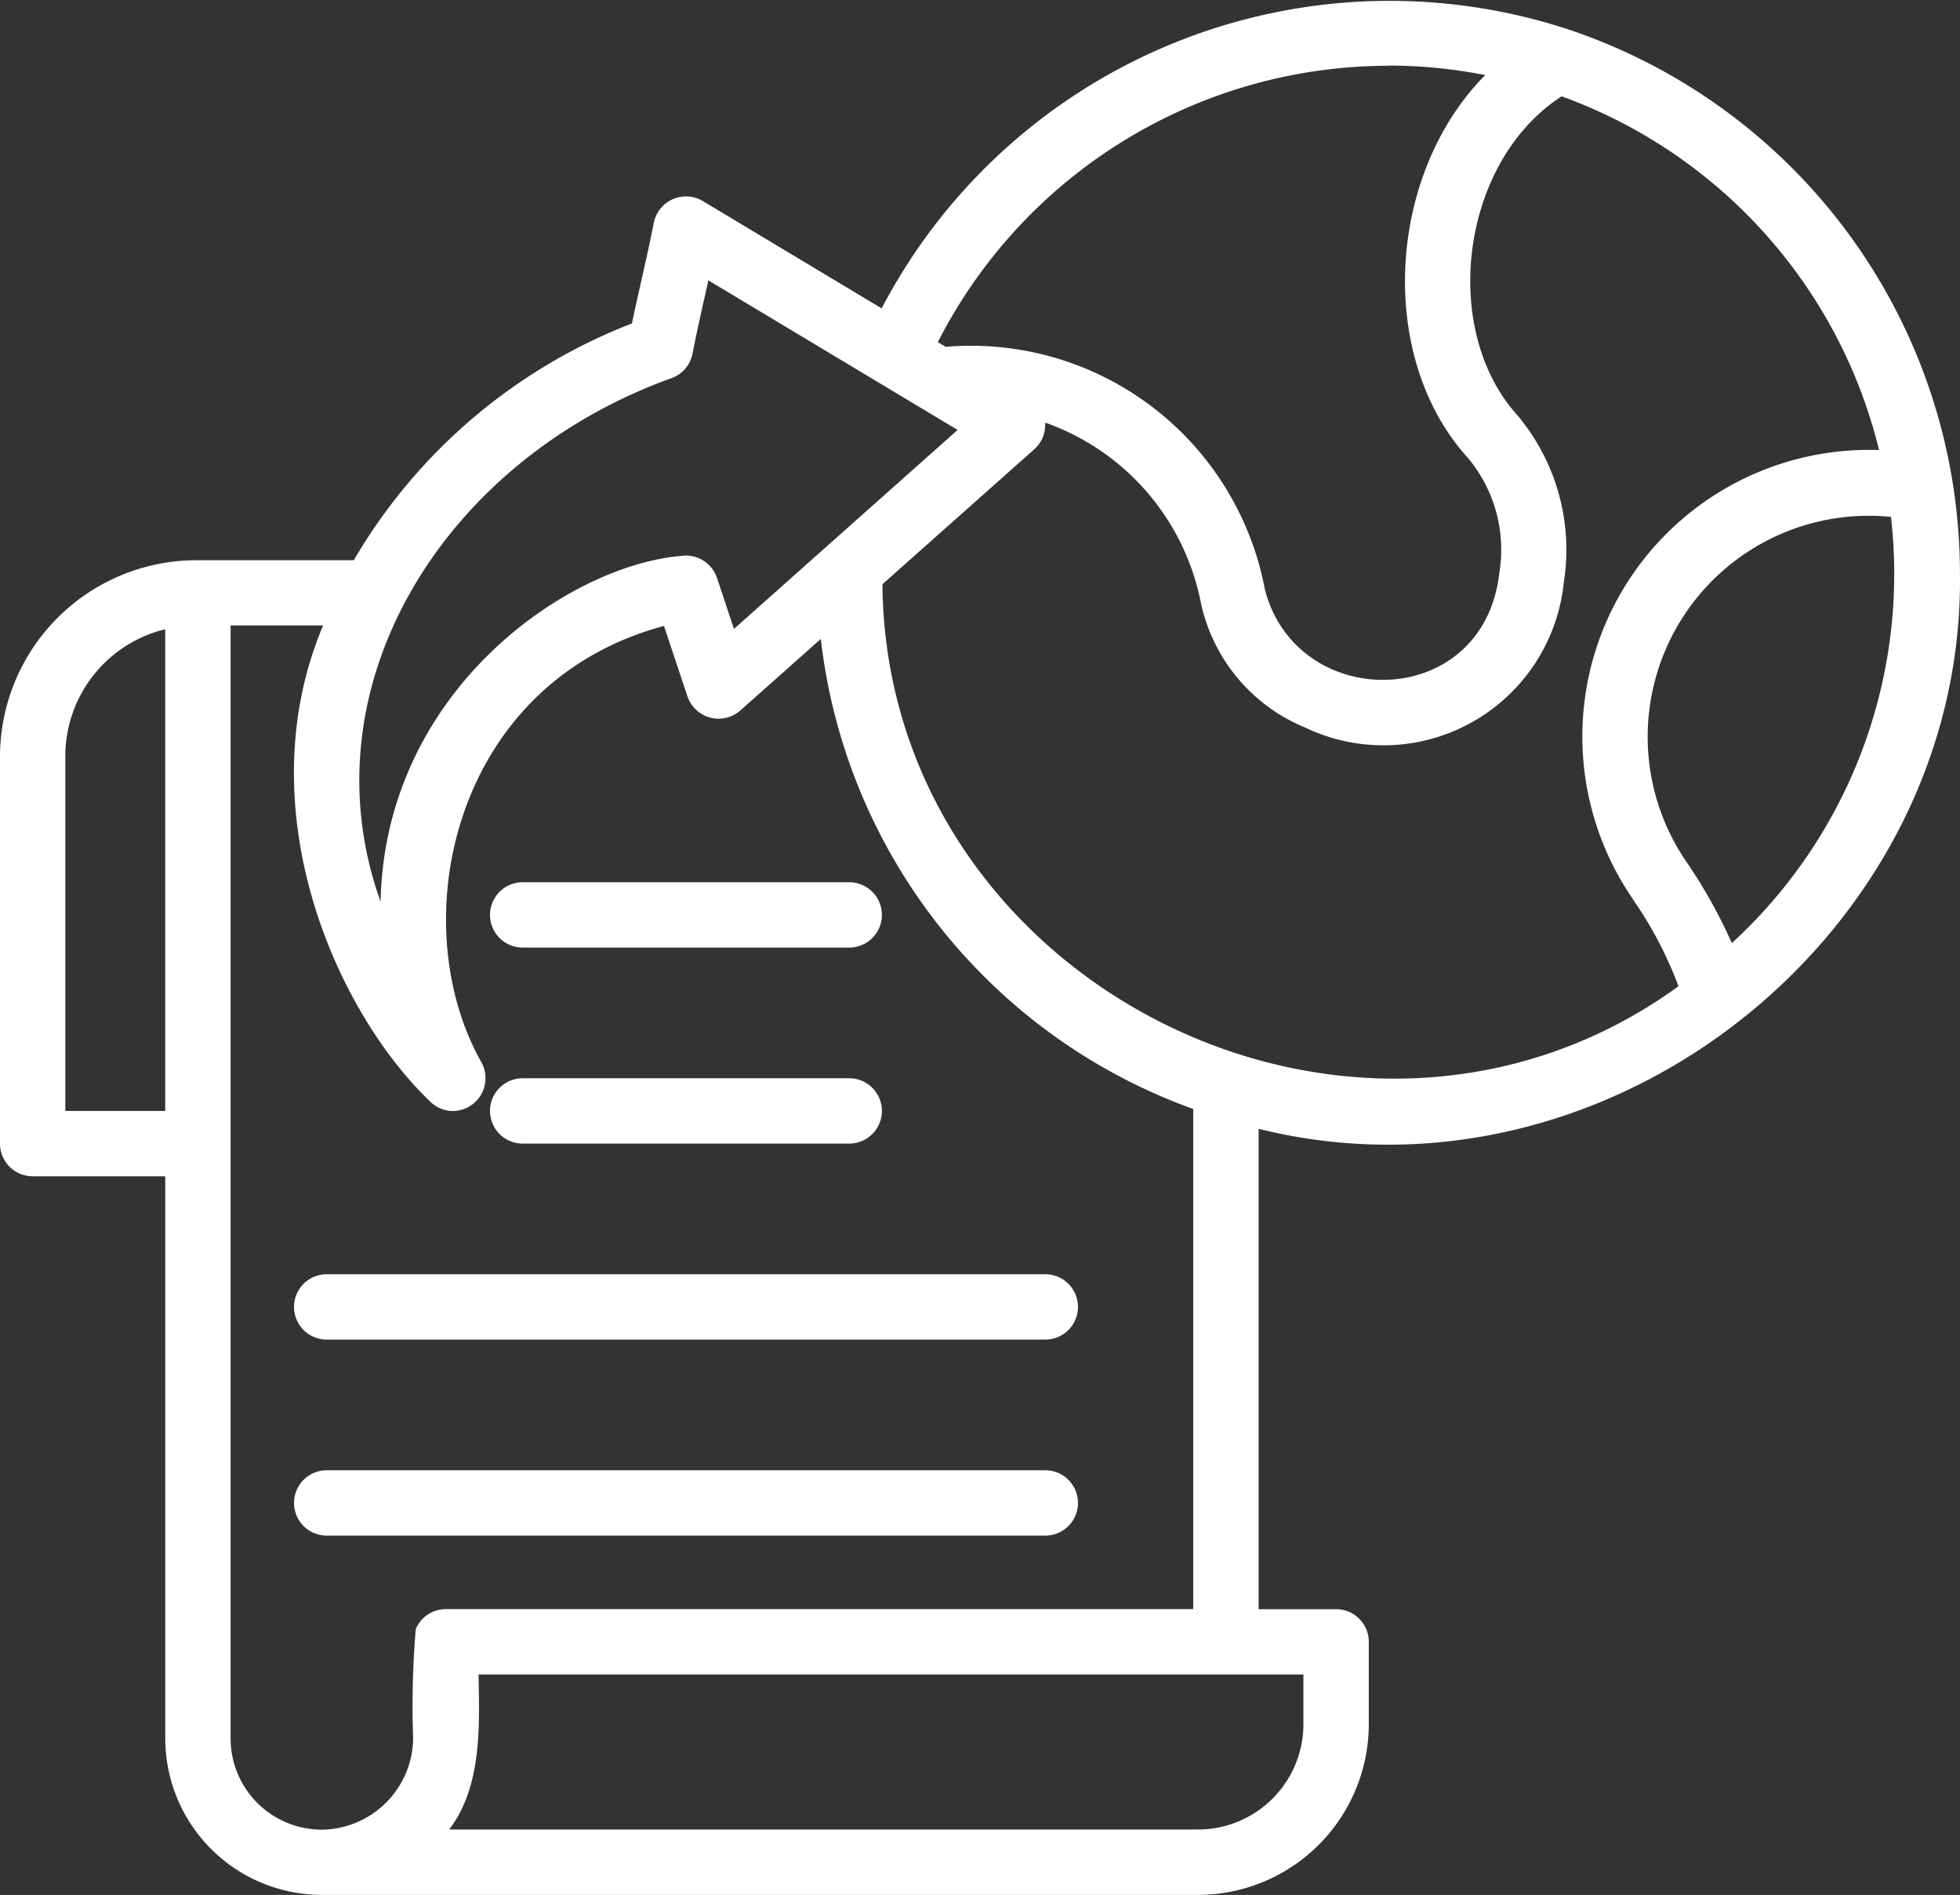
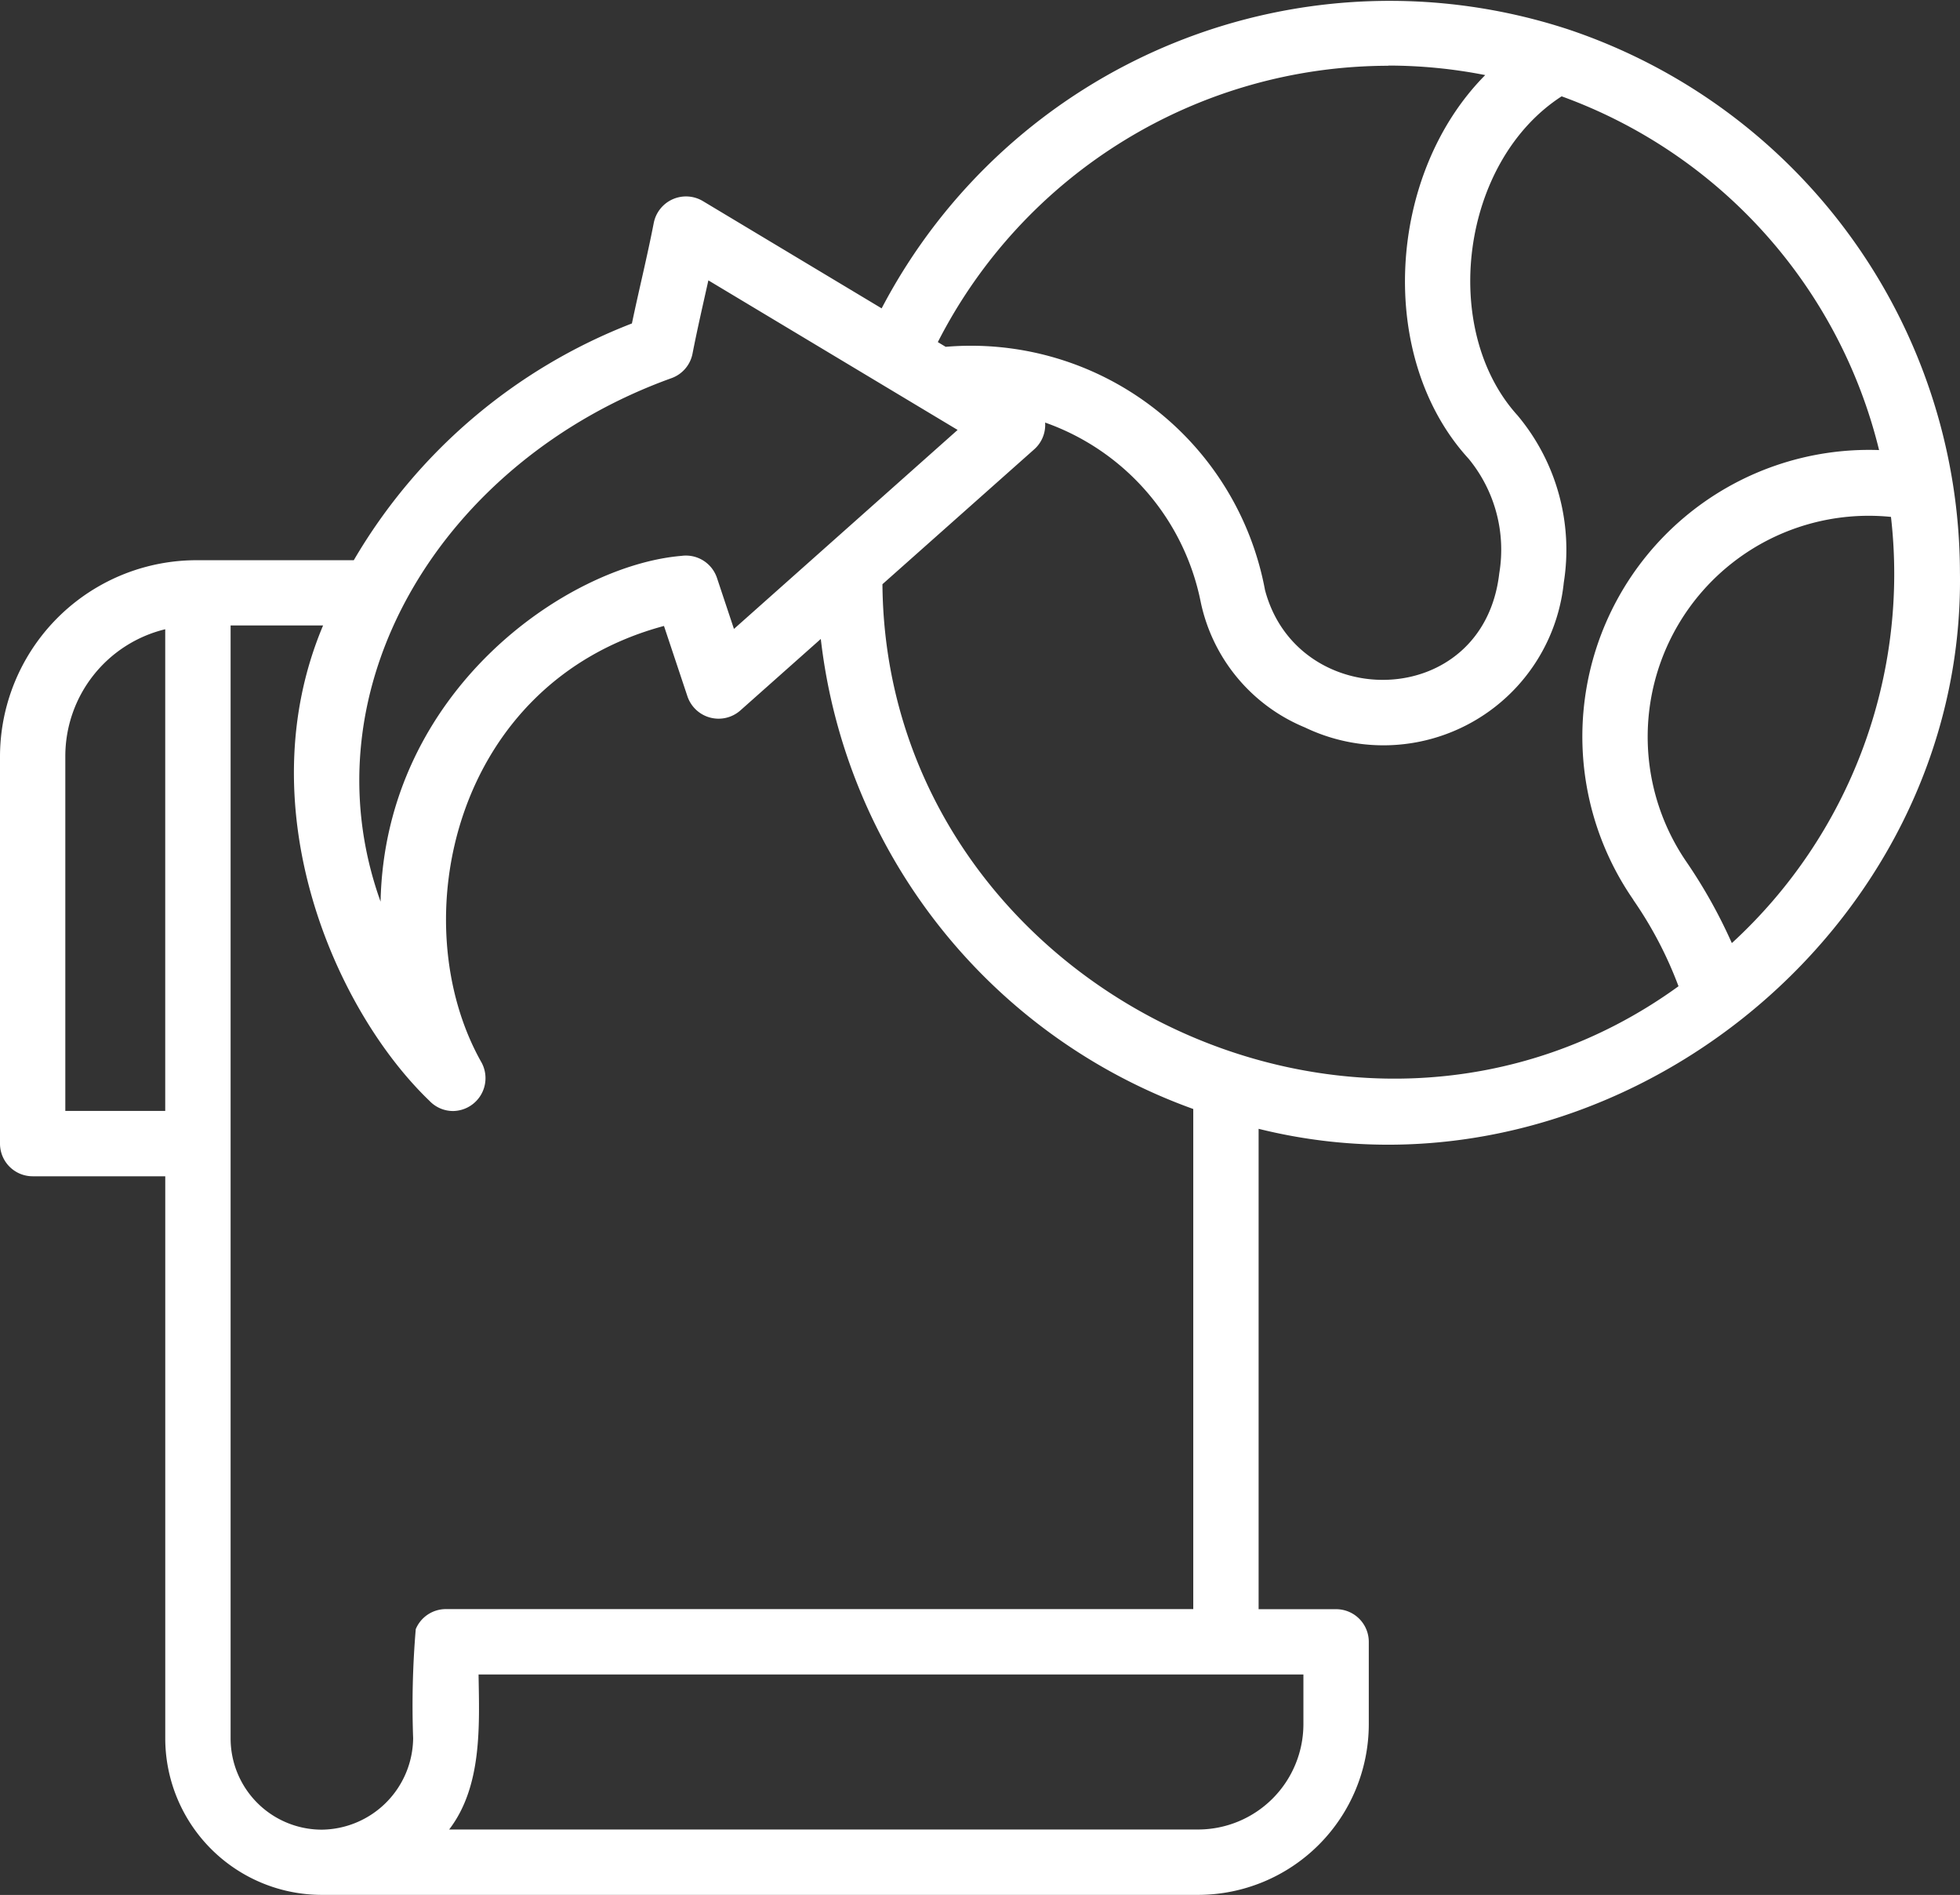
<svg xmlns="http://www.w3.org/2000/svg" width="61.816" height="59.762" viewBox="0 0 61.816 59.762">
  <rect x="0" y="0" width="61.816" height="59.762" fill="#333333" stroke="none" />
  <defs>
    <style>
      .cls-1 {
        fill: #fff;
      }
    </style>
  </defs>
  <g id="noun-publishing-4878595" transform="translate(-37.48 -56.175)">
    <path id="Path_4635" data-name="Path 4635" class="cls-1" d="M86.936,57.1a18.084,18.084,0,0,0-21.65,8.8l-5.641-3.385A1.037,1.037,0,0,0,58.1,63.2c-.212,1.09-.465,2.1-.69,3.176a17.447,17.447,0,0,0-8.772,7.467H43.723A6.2,6.2,0,0,0,37.48,80.02V92.242a1.03,1.03,0,0,0,1.03,1.03h4.182V111a4.94,4.94,0,0,0,4.935,4.935H75.276a5.39,5.39,0,0,0,5.374-5.374v-2.606a1.03,1.03,0,0,0-1.03-1.03H77.175V91.775c11.057,2.75,22.3-6.2,22.119-17.562A18.1,18.1,0,0,0,86.936,57.1ZM42.691,91.211H39.54V80.02a4.121,4.121,0,0,1,3.151-4V91.211ZM81.265,58.243a15.857,15.857,0,0,1,3.057.3c-3.1,3.125-3.443,8.913-.523,12.1a4.515,4.515,0,0,1,.966,3.612c-.5,4.358-6.358,4.418-7.388.53a9.43,9.43,0,0,0-10.071-7.672l-.248-.149a15.969,15.969,0,0,1,14.207-8.715ZM58.661,68.1a1.03,1.03,0,0,0,.66-.771c.156-.8.329-1.54.5-2.312l7.861,4.717L60.628,76.01,60.092,74.4a1.033,1.033,0,0,0-1.121-.694c-3.6.3-9.351,4.26-9.488,10.905C47.062,77.862,51.437,70.7,58.661,68.1Zm-8.068,39.448A28.671,28.671,0,0,0,50.51,111a2.914,2.914,0,0,1-2.882,2.878A2.878,2.878,0,0,1,44.753,111V75.9H47.67c-2.417,5.729.36,12.119,3.355,14.993a1.024,1.024,0,0,0,.746.321,1.037,1.037,0,0,0,.9-1.523c-2.507-4.418-.918-11.984,5.75-13.775l.742,2.226a1.037,1.037,0,0,0,1.661.444l2.543-2.26A17.928,17.928,0,0,0,75.114,91.15v15.772H51.543a1.03,1.03,0,0,0-.95.63Zm27.995,1.436v1.576a3.325,3.325,0,0,1-3.313,3.313H51.646c1.042-1.36.954-3.269.927-4.889ZM92.1,85.918a16.147,16.147,0,0,0-1.426-2.554,6.971,6.971,0,0,1,6.445-10.887A15.794,15.794,0,0,1,92.1,85.918Zm-3.11-1.366a12.38,12.38,0,0,1,1.428,2.727C80.241,94.654,65.416,87.153,65.311,74.6l4.79-4.257a1.029,1.029,0,0,0,.341-.841,7.574,7.574,0,0,1,4.9,5.624,5.5,5.5,0,0,0,3.294,3.991A5.719,5.719,0,0,0,86.8,74.548a6.6,6.6,0,0,0-1.458-5.271c-2.458-2.709-1.8-8,1.39-10.064A15.874,15.874,0,0,1,96.744,70.369a9.041,9.041,0,0,0-7.75,14.183Z" />
-     <path id="Path_4636" data-name="Path 4636" class="cls-1" d="M320.015,564.63h10.3a1.03,1.03,0,0,0,0-2.06h-10.3A1.03,1.03,0,0,0,320.015,564.63Z" transform="translate(-266.051 -478.571)" />
-     <path id="Path_4637" data-name="Path 4637" class="cls-1" d="M320.015,677.13h10.3a1.03,1.03,0,0,0,0-2.06h-10.3A1.03,1.03,0,0,0,320.015,677.13Z" transform="translate(-266.051 -584.889)" />
-     <path id="Path_4638" data-name="Path 4638" class="cls-1" d="M230.184,787.57H207.519a1.03,1.03,0,0,0,0,2.06h22.665A1.03,1.03,0,0,0,230.184,787.57Z" transform="translate(-159.736 -691.208)" />
-     <path id="Path_4639" data-name="Path 4639" class="cls-1" d="M230.184,900.07H207.519a1.03,1.03,0,0,0,0,2.06h22.665A1.03,1.03,0,0,0,230.184,900.07Z" transform="translate(-159.736 -797.526)" />
  </g>
</svg>